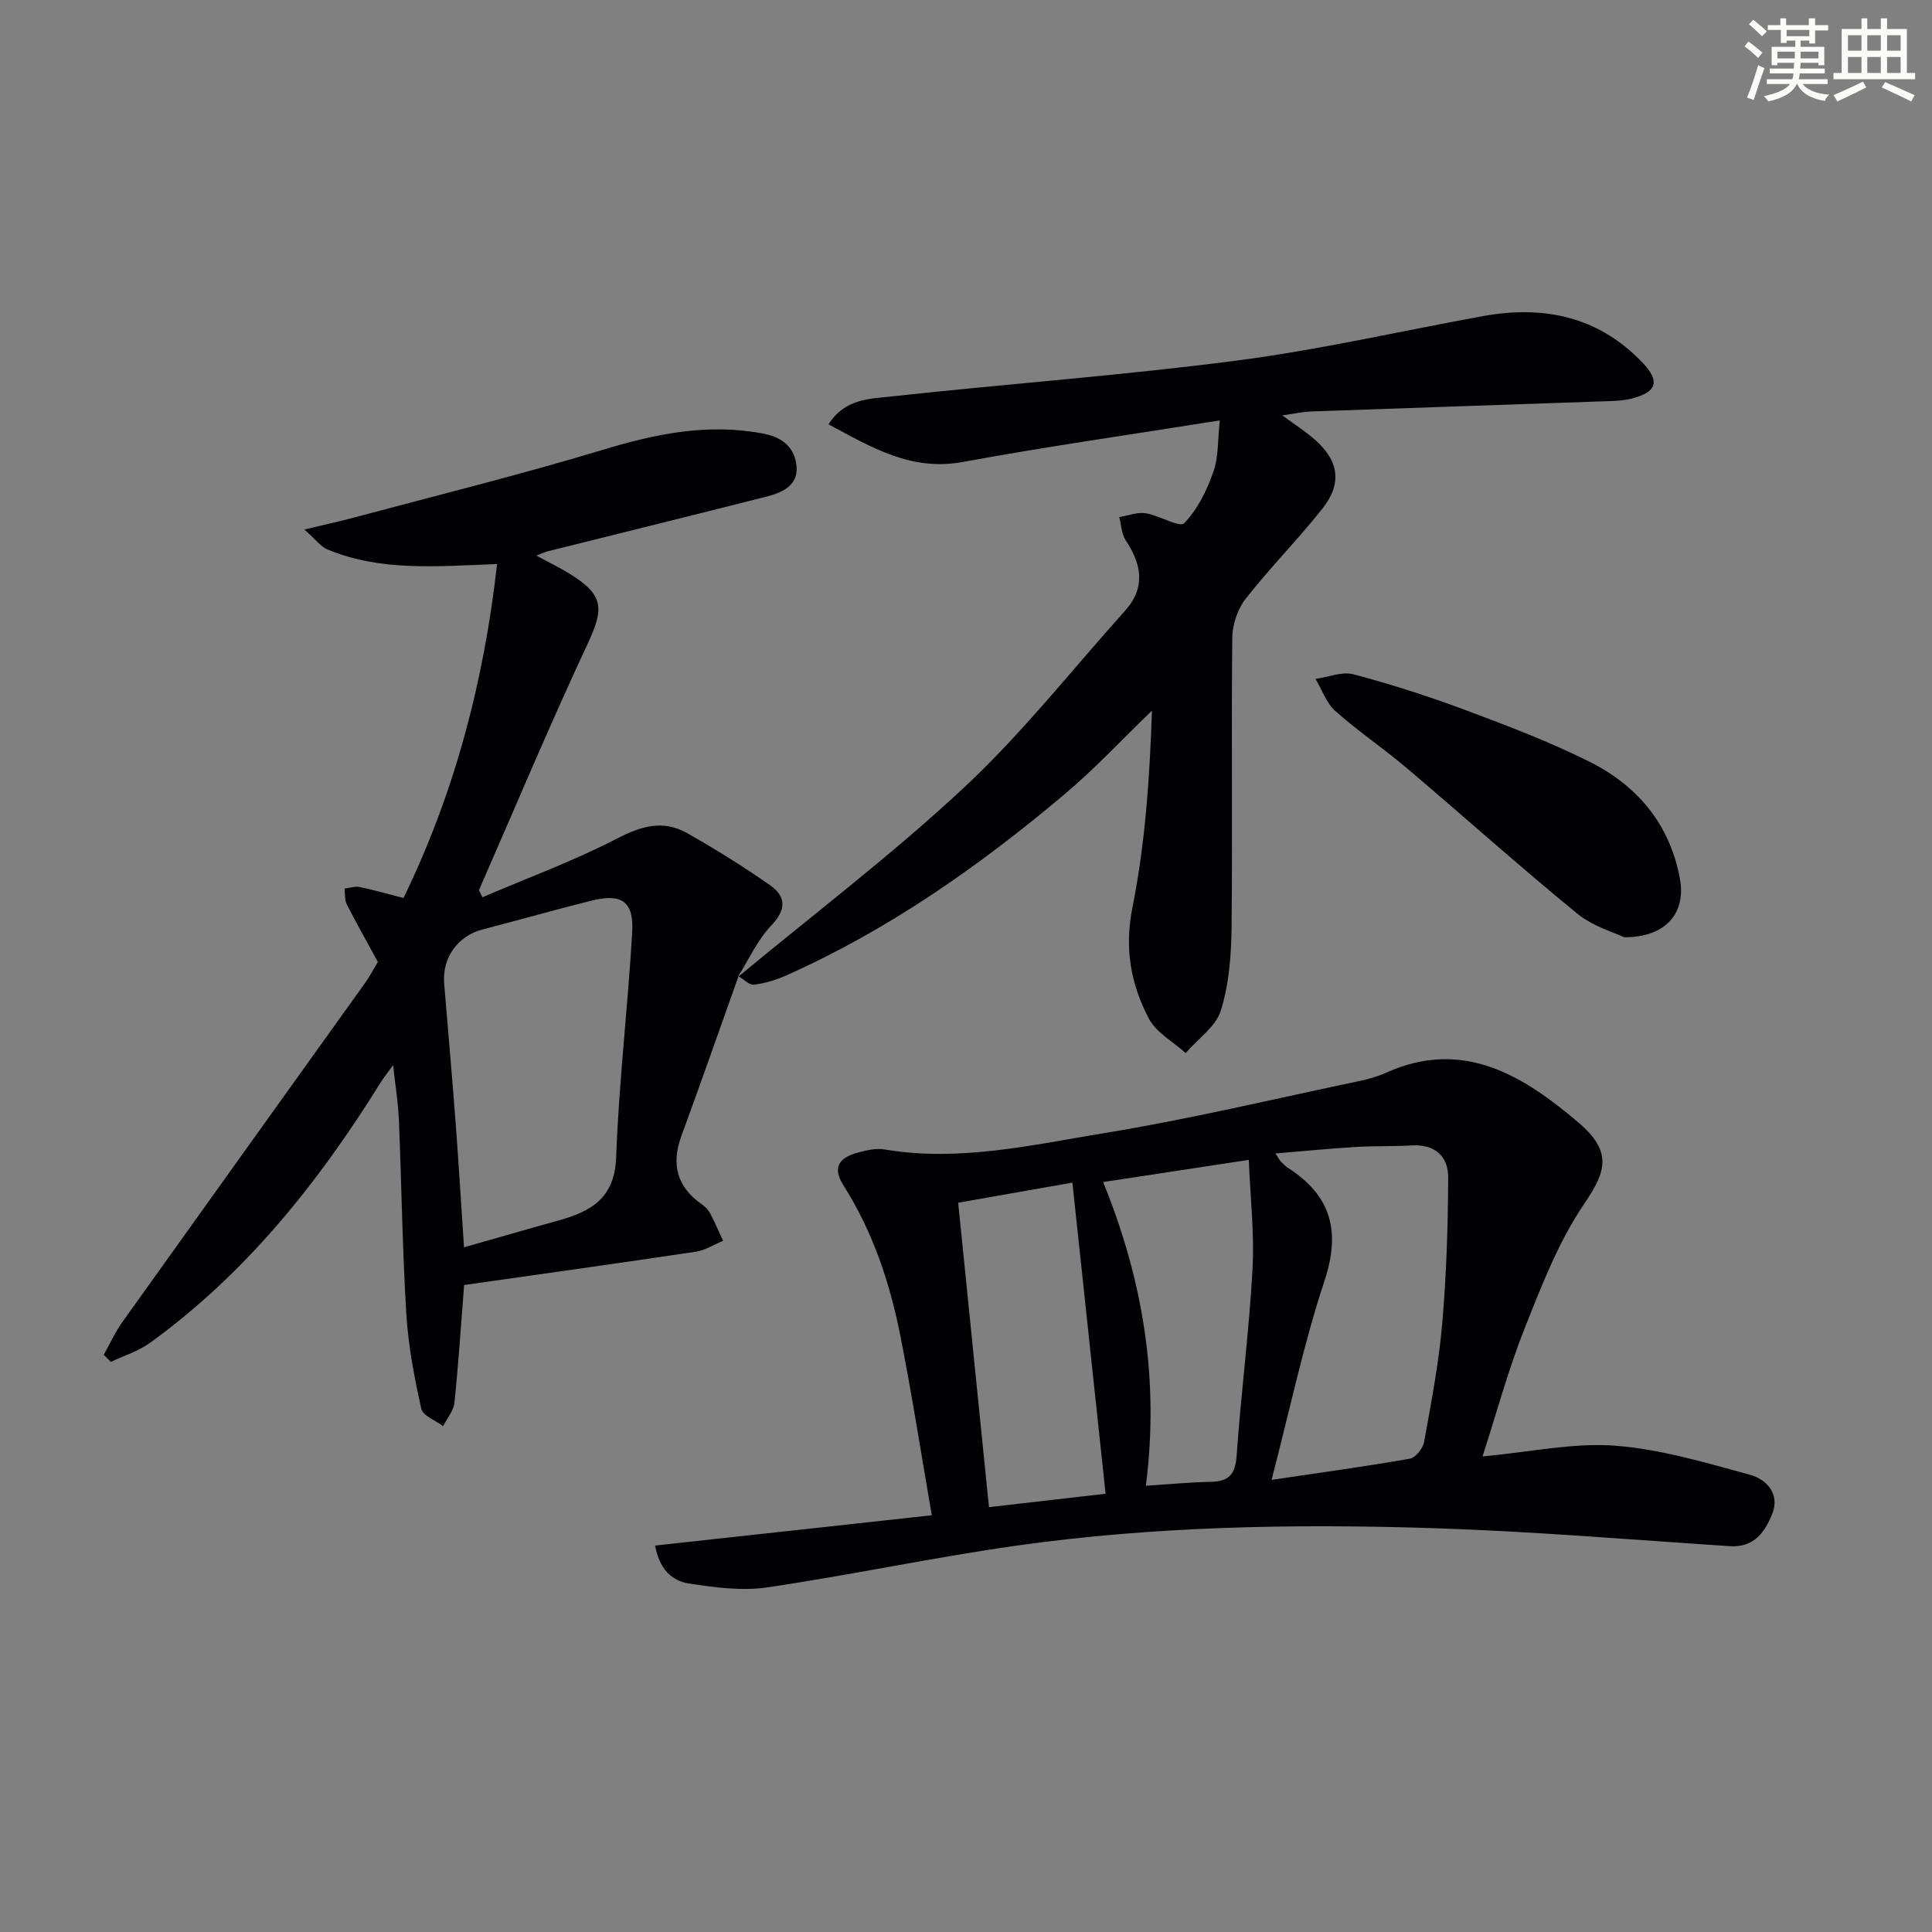
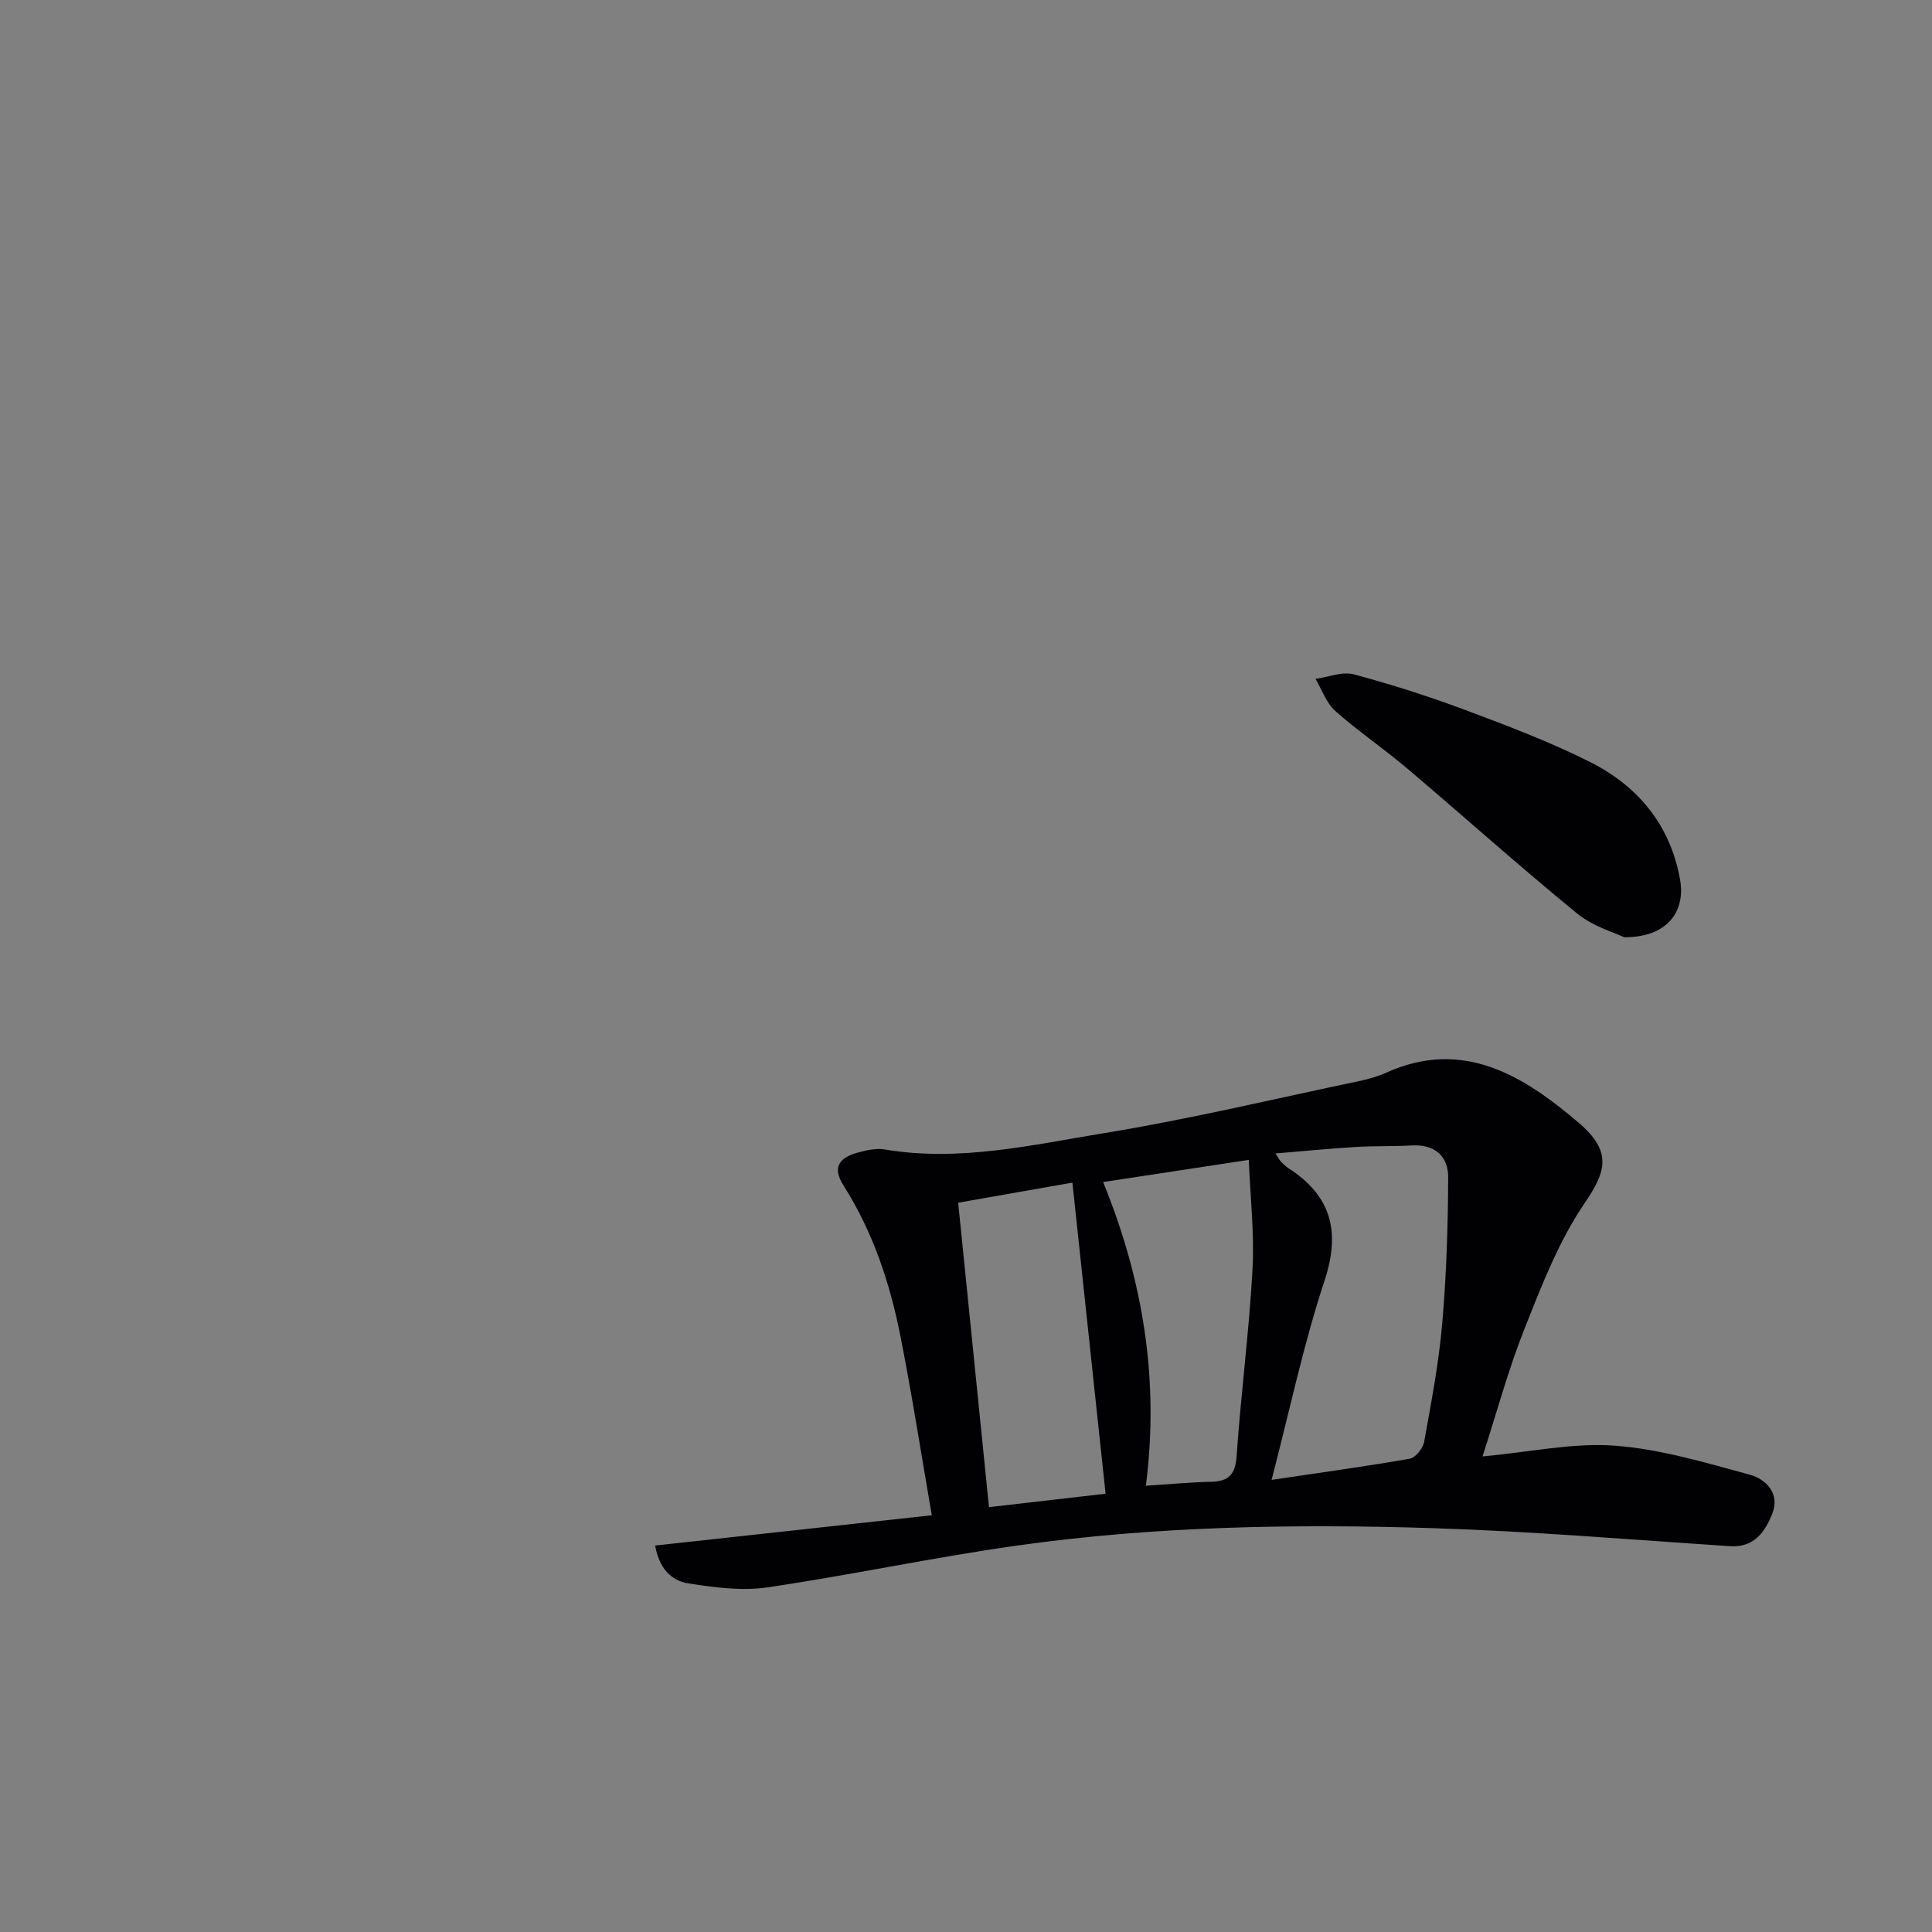
<svg xmlns="http://www.w3.org/2000/svg" enable-background="new 0 0 400 400" viewBox="0 0 400 400">
  <rect x="0" y="0" width="400" height="400" fill="#808080" stroke="none" />
  <g fill="#010103">
    <path d="m306.94 301.54c9.88-.91 18.72-2.87 27.36-2.23 9.43.7 18.77 3.51 27.98 6.01 3.41.93 6.31 3.95 4.64 8.1-1.48 3.69-3.71 7.03-8.74 6.7-20.56-1.35-41.12-3.09-61.71-3.74-28.79-.91-57.6-.39-86.17 3.65-17.23 2.44-34.28 6.1-51.5 8.63-5.28.77-10.91-.01-16.26-.83-3.56-.54-6.09-3.16-6.9-7.84 18.88-2.07 37.51-4.11 57.28-6.27-2.23-12.86-4.12-25.1-6.53-37.25-2.18-10.95-5.68-21.47-11.75-31.03-2.28-3.59-1.15-5.73 3.11-6.85 1.74-.46 3.68-.9 5.4-.61 15.46 2.62 30.52-.94 45.52-3.39 17.65-2.88 35.09-7.07 52.61-10.74 1.94-.41 3.91-.94 5.71-1.76 16.02-7.23 28.57.76 39.8 10.31 7.07 6.02 5.77 10.13 1.25 16.76-5.34 7.84-8.87 17.03-12.41 25.94-3.36 8.46-5.72 17.28-8.69 26.44zm-43.67 4.85c10.3-1.53 19.49-2.78 28.61-4.38 1.19-.21 2.73-2.14 2.97-3.48 1.47-8.14 3.04-16.31 3.75-24.54.87-10.04 1.19-20.14 1.23-30.22.02-4.39-2.77-6.9-7.56-6.62-3.81.22-7.65.08-11.46.31-5.43.33-10.85.86-16.74 1.35.74 1.13.88 1.44 1.1 1.66.47.47.94.97 1.49 1.32 8.94 5.74 10.96 13.11 7.56 23.4-4.35 13.14-7.2 26.79-10.95 41.2zm-58.51 5.65c8.42-.97 16.74-1.92 24.14-2.78-2.32-21.74-4.56-42.77-6.87-64.41-7.75 1.36-15.78 2.78-23.65 4.16 2.16 21.23 4.24 41.81 6.38 63.03zm32.48-4.43c4.93-.32 9.2-.73 13.47-.82 3.68-.07 5.05-1.51 5.32-5.35.89-12.89 2.58-25.74 3.29-38.64.41-7.45-.47-14.97-.77-22.66-10.78 1.64-20.19 3.08-30.16 4.59 8.33 20.46 11.64 41 8.85 62.88z" />
-     <path d="m152.89 202.15c-3.93 11.01-7.78 22.05-11.81 33.02-2.17 5.91-.92 10.59 4.27 14.21.67.46 1.3 1.12 1.68 1.83.97 1.85 1.8 3.79 2.68 5.69-1.88.77-3.69 1.95-5.63 2.25-15.89 2.38-31.8 4.59-47.99 6.9-.67 8.58-1.18 16.51-2.01 24.4-.18 1.67-1.53 3.21-2.34 4.82-1.57-1.19-4.2-2.15-4.52-3.62-1.43-6.43-2.69-12.98-3.09-19.54-.82-13.39-.99-26.82-1.54-40.22-.14-3.47-.72-6.92-1.2-11.37-1.12 1.56-1.94 2.58-2.63 3.68-12.85 20.65-27.82 39.43-47.7 53.82-2.4 1.74-5.39 2.65-8.11 3.94-.49-.49-.98-.97-1.47-1.46 1.26-2.25 2.33-4.65 3.82-6.74 16.71-23.41 33.48-46.77 50.22-70.16 1.06-1.48 1.91-3.12 2.71-4.45-2.24-4.12-4.43-7.97-6.43-11.91-.47-.93-.33-2.17-.47-3.27 1.05-.12 2.15-.52 3.13-.32 2.87.58 5.69 1.41 9.08 2.27 10.5-21.59 16.64-44.62 19.37-69.14-12.7.49-24.21 1.53-35.13-3.03-1.38-.58-2.4-2.03-4.77-4.12 4.38-1.05 7.48-1.72 10.53-2.54 17.12-4.59 34.33-8.84 51.29-13.97 11.01-3.33 21.82-5.56 33.31-3.32 4.05.79 6.47 3.03 6.78 6.79.33 3.85-2.87 5.37-6.05 6.18-15.1 3.84-30.23 7.56-45.34 11.34-.61.15-1.19.43-2.5.91 2.64 1.43 4.76 2.46 6.77 3.69 7.25 4.44 7.34 7.17 3.82 14.69-7.86 16.79-15.01 33.91-22.46 50.9.24.49.49.97.73 1.46 9.32-3.99 18.88-7.5 27.86-12.15 5.04-2.61 9.57-3.92 14.5-1.13 5.89 3.34 11.67 6.93 17.21 10.82 3.26 2.29 3.41 4.97.25 8.28-2.89 3.03-4.69 7.1-6.97 10.72zm-56.82 56.09c7.04-2 13.23-3.8 19.45-5.52 6.77-1.87 11.74-4.57 12.05-13.14.56-15.55 2.43-31.06 3.32-46.61.36-6.35-2.2-8.05-8.43-6.5-7.54 1.87-15.01 4.02-22.53 5.96-5.11 1.31-8.41 5.82-7.97 11.18.79 9.59 1.64 19.17 2.37 28.77.63 8.4 1.13 16.81 1.74 25.86z" />
-     <path d="m152.74 202.31c15.72-13.05 32.07-25.44 46.97-39.37 11.98-11.19 22.22-24.24 33.21-36.48 4.3-4.79 3.46-9.59.16-14.57-.88-1.33-.93-3.21-1.36-4.83 1.82-.3 3.72-1.06 5.46-.8 2.81.43 7.05 3.03 7.99 2.07 2.77-2.83 4.68-6.79 6.04-10.63 1.09-3.07.89-6.6 1.34-10.66-18.52 2.96-35.91 5.42-53.17 8.6-10.72 1.98-18.87-2.99-27.84-7.78 3.4-5.38 8.61-5.29 13.12-5.79 23.79-2.6 47.68-4.33 71.41-7.42 17.09-2.22 33.96-6.11 50.94-9.2 12.55-2.28 23.84.04 32.97 9.54 3.79 3.94 3.1 6.2-2.19 7.54-1.43.36-2.95.46-4.43.51-20.62.73-41.24 1.41-61.86 2.15-1.76.06-3.5.46-6.01.81 2.67 1.97 4.77 3.31 6.62 4.92 5.11 4.44 5.85 9.14 1.64 14.44-5.06 6.38-10.83 12.2-15.85 18.61-1.67 2.14-2.75 5.34-2.77 8.07-.21 20 .07 40-.15 59.99-.06 5.76-.52 11.75-2.22 17.19-1.05 3.36-4.77 5.9-7.29 8.8-2.6-2.36-6.11-4.24-7.63-7.16-3.7-7.09-5.08-14.45-3.39-22.92 2.68-13.38 3.59-27.12 4.05-40.81-6.05 5.82-11.79 12.01-18.2 17.4-17.61 14.83-36.38 28-57.53 37.43-2.1.94-4.4 1.63-6.67 1.91-.98.12-2.12-1.13-3.2-1.75-.01.03-.16.19-.16.19z" />
    <path d="m336.28 194.05c-2-.97-6.47-2.23-9.77-4.93-11.96-9.78-23.46-20.1-35.25-30.09-4.81-4.08-10.09-7.63-14.79-11.82-1.87-1.66-2.77-4.4-4.11-6.65 2.64-.37 5.51-1.58 7.89-.95 7.82 2.08 15.57 4.57 23.16 7.4 8.69 3.25 17.41 6.56 25.69 10.7 9.97 4.99 16.7 13.03 18.73 24.35 1.22 6.85-2.82 12.02-11.55 11.99z" />
  </g>
-   <path d="m361.2 9.6.8-1c.9.7 1.9 1.4 2.9 2.3l-.9 1.1c-1-1-2-1.8-2.8-2.4zm.5 10.6c.9-2.1 1.6-4.3 2.3-6.7.4.2.8.4 1.3.6-.7 2.1-1.5 4.3-2.2 6.6zm.4-15.2.9-.9c1 .8 2 1.6 2.8 2.4l-1 1c-.9-.9-1.8-1.7-2.7-2.5zm12.5-1.2h1.2v1.4h2.7v1.1h-2.7v2.7h-1.2v-.6h-1.8v1.3h4.9v3.8h-1.2v-.5h-3.7c0 .4-.1.9-.1 1.2h5.1v1h-5.2c0 .5-.1.9-.2 1.2h6v1h-5.2c1.1 1.3 2.9 2 5.5 2.2-.4.4-.7.8-.9 1.3-2.9-.5-4.8-1.6-5.7-3.5h-.1c-.8 1.7-2.7 2.9-5.9 3.6-.2-.4-.6-.8-.9-1.1 2.8-.6 4.6-1.4 5.4-2.5h-4.8v-1h5.3c.1-.3.2-.7.2-1.2h-4.9v-1h5c0-.4 0-.8.1-1.2h-3.5v.5h-1.2v-3.8h4.9v-1.3h-1.8v.5h-1.2v-2.7h-2.7v-1h2.6v-1.4h1.2v1.4h4.7v-1.4zm-6.6 8.3h3.6c0-.4 0-.9 0-1.4h-3.6zm1.9-4.6h4.7v-1.3h-4.7zm6.6 3.2h-3.7v1.4h3.7z" fill="#fbfcfa" />
-   <path d="m385.3 3.8h1.3v2.2h2.8v-2.2h1.3v2.2h4.1v9.1h1.7v1.3h-16.9v-1.3h1.7v-9.1h4.1v-2.2zm.4 13.1.7 1.2c-1.8.9-3.8 1.9-6 2.9-.2-.4-.5-.8-.8-1.3 2.3-1 4.3-1.9 6.1-2.8zm-3.1-6.4h2.8v-3.2h-2.8zm0 4.6h2.8v-3.3h-2.8zm4-4.6h2.8v-3.2h-2.8zm0 4.6h2.8v-3.3h-2.8zm3.7 1.9c2.1.9 4.1 1.8 6.1 2.7l-.7 1.3c-2.2-1.1-4.2-2-6.1-2.9zm3.2-9.7h-2.8v3.2h2.8zm-2.8 7.8h2.8v-3.3h-2.8z" fill="#fbfcfa" />
</svg>